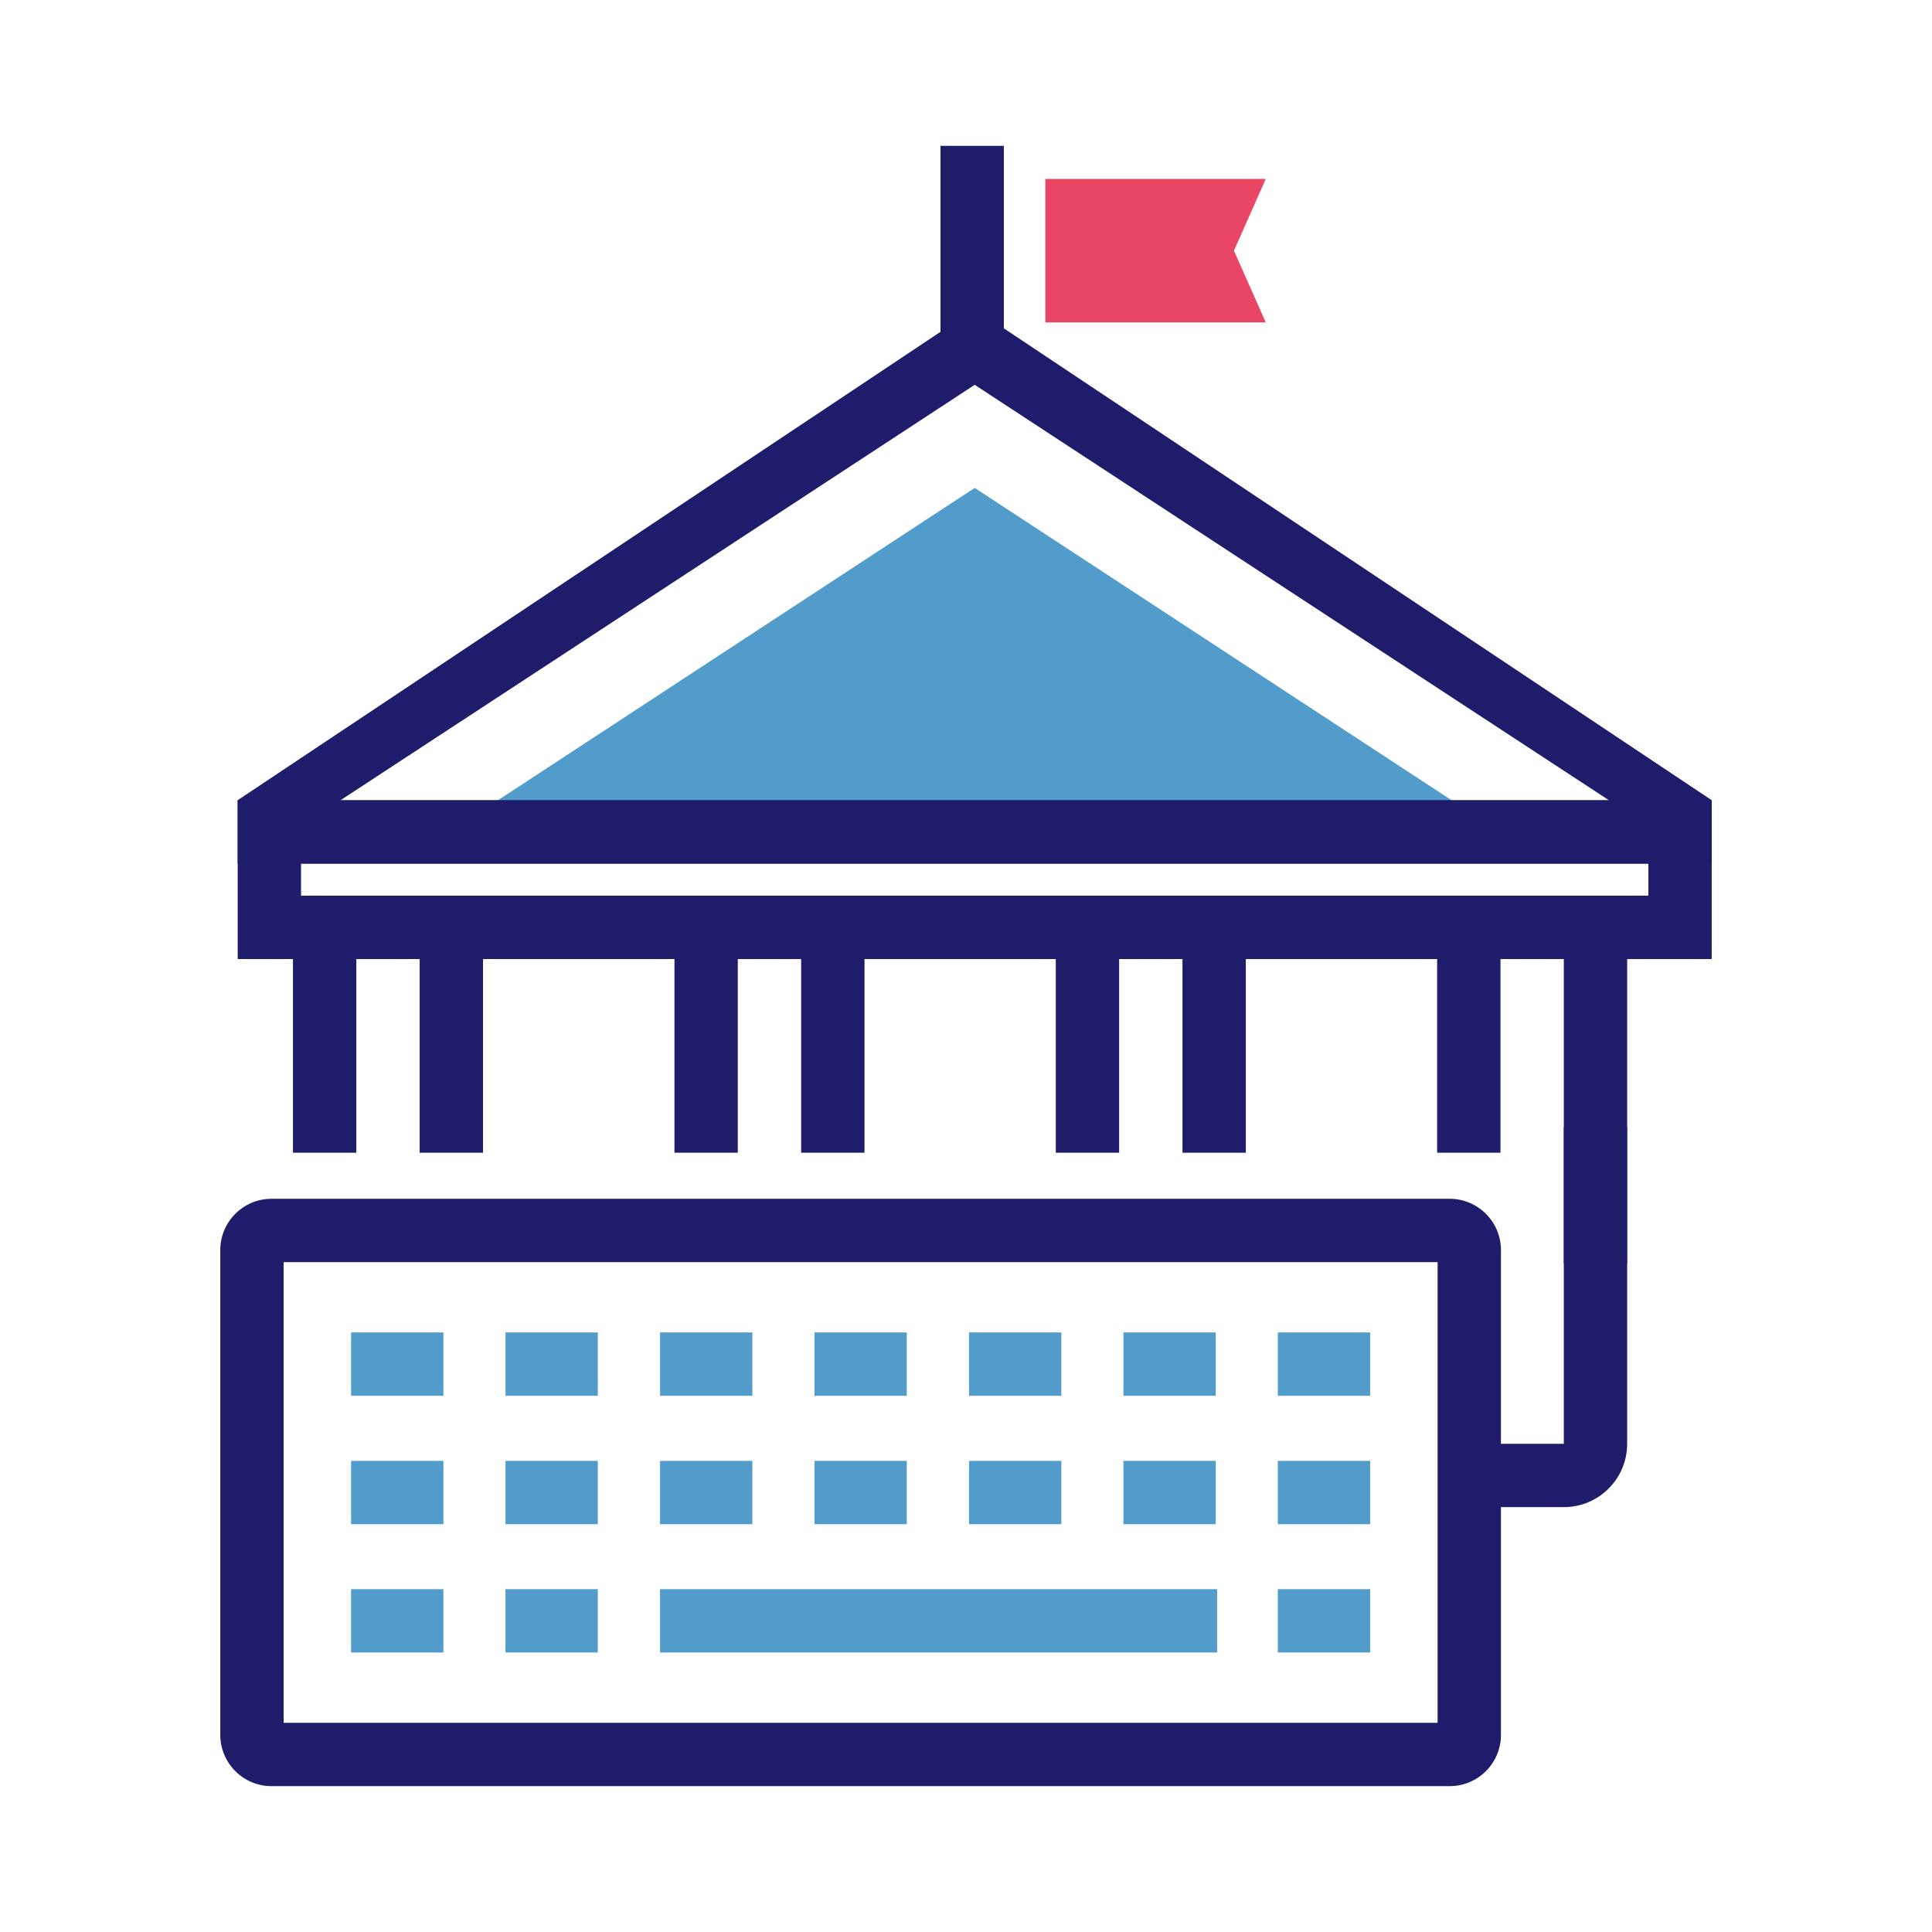
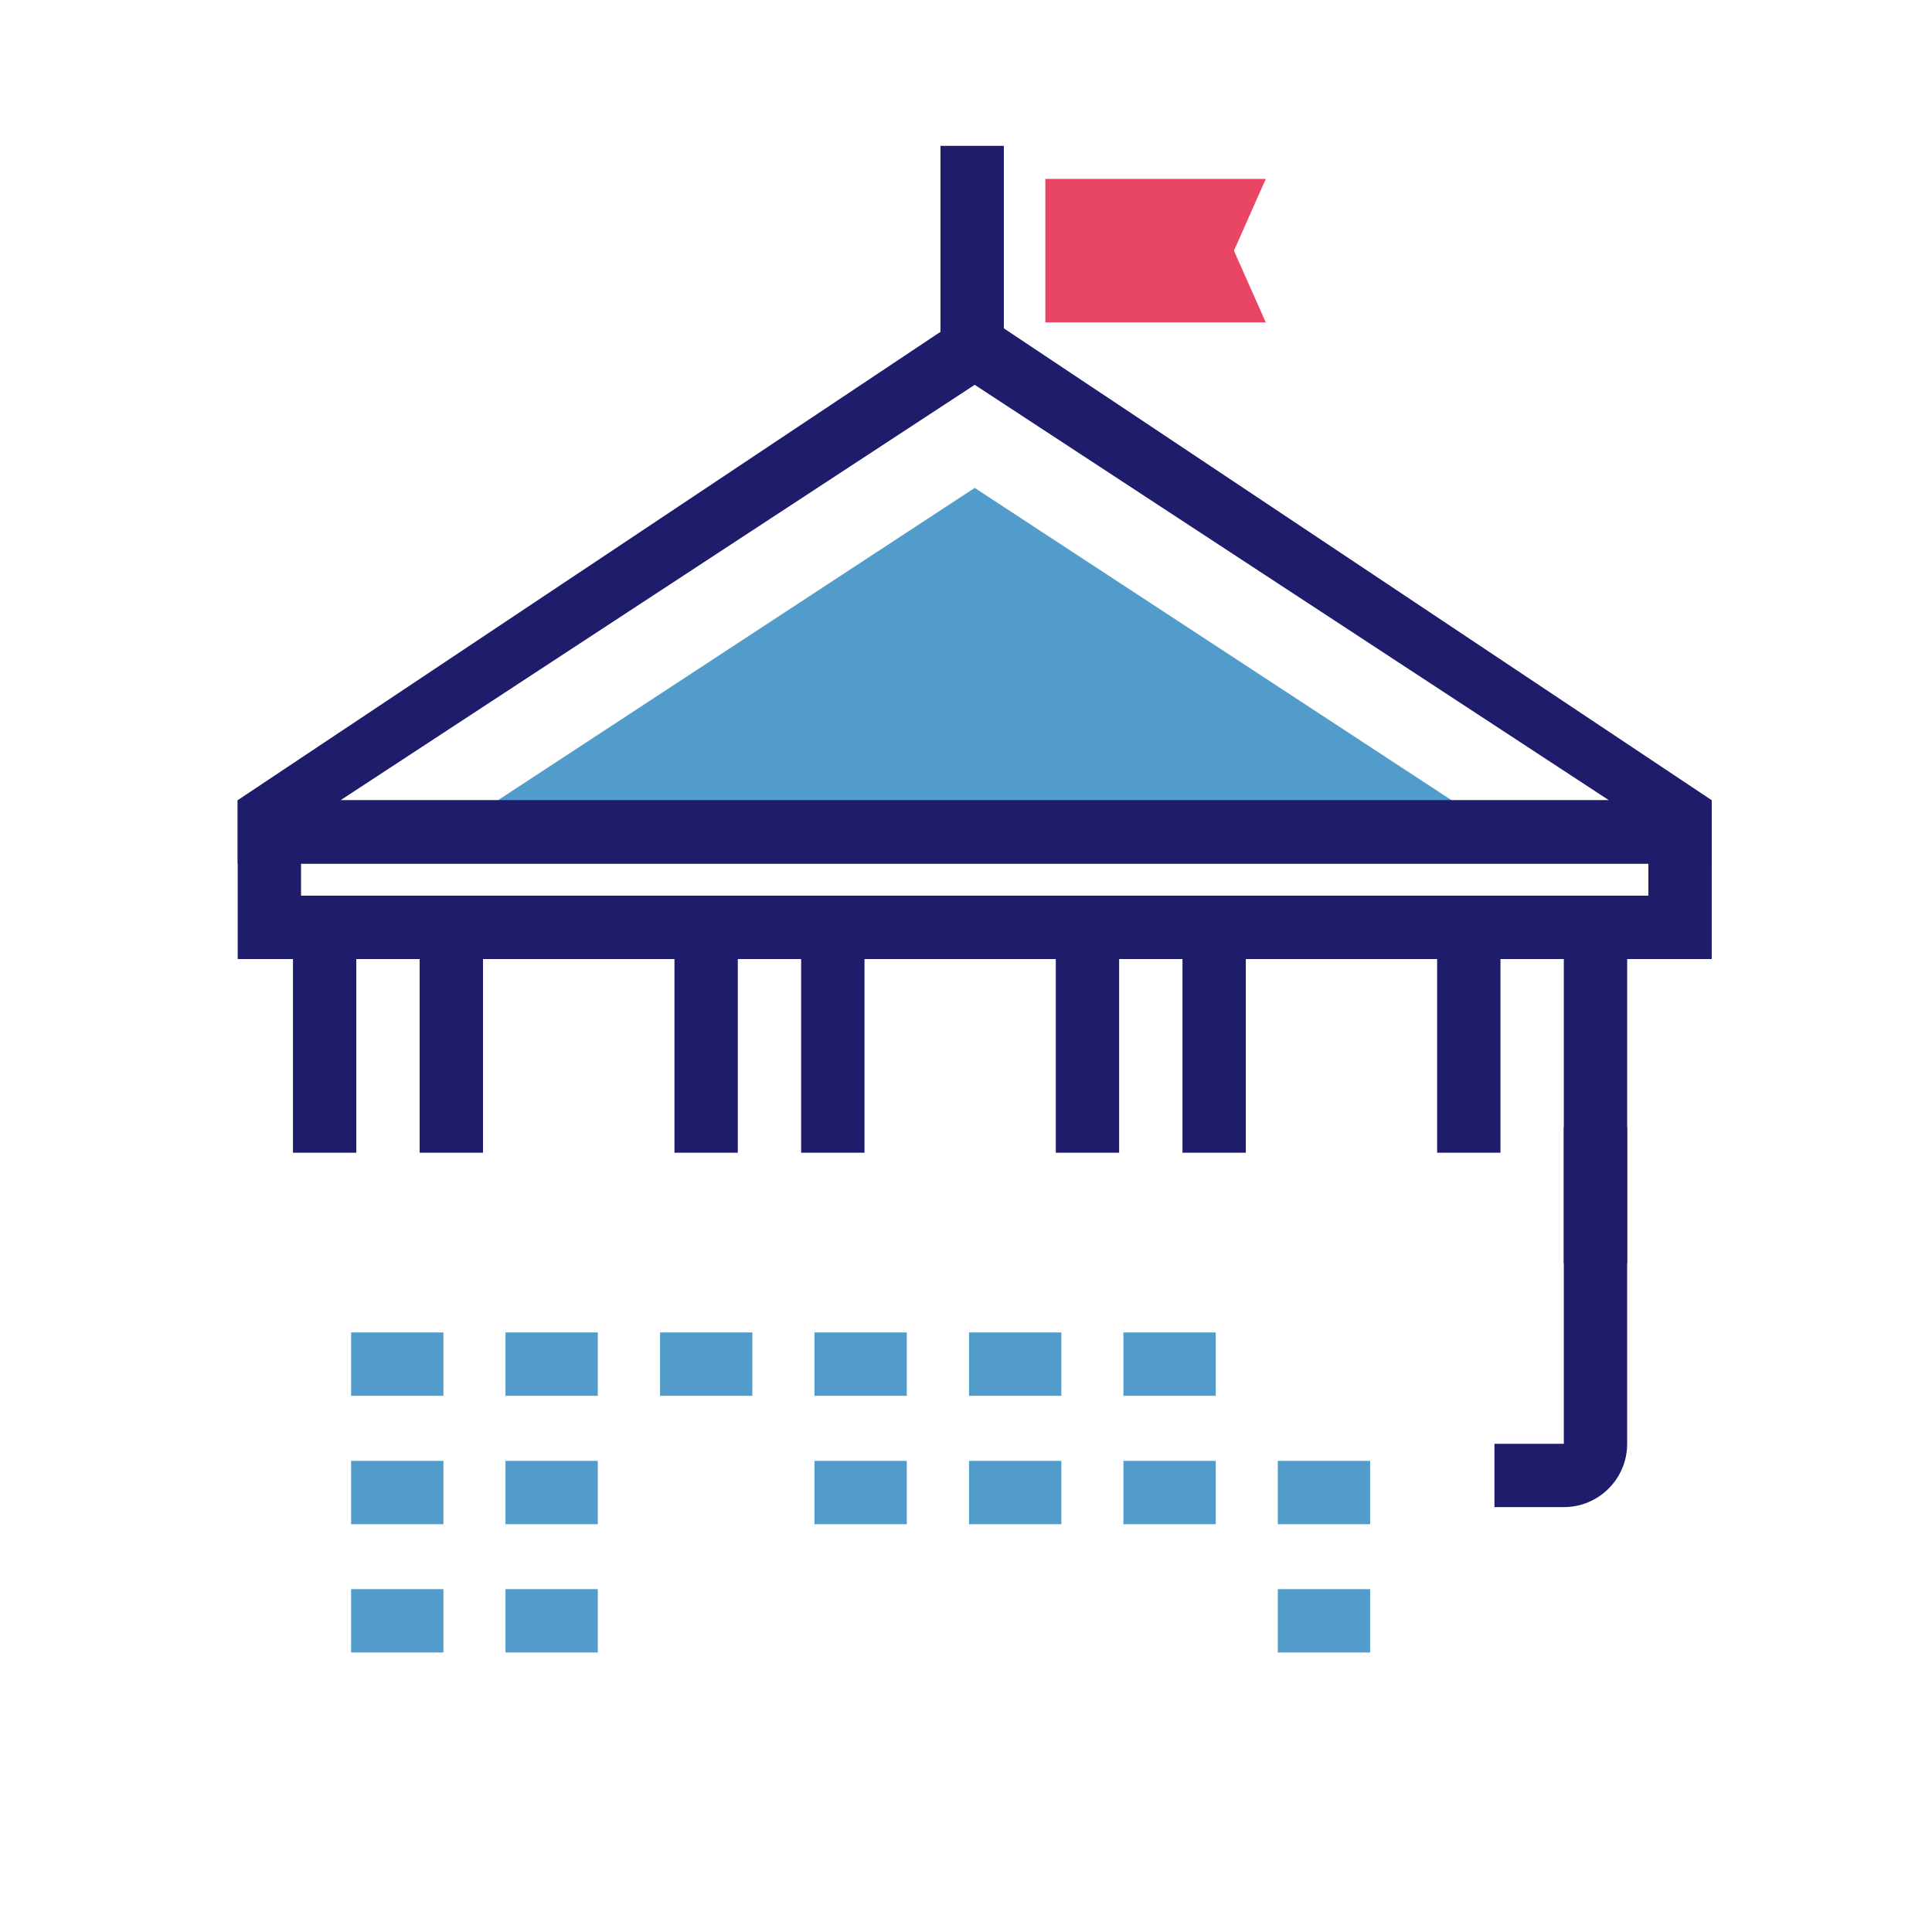
<svg xmlns="http://www.w3.org/2000/svg" id="a" viewBox="0 0 122 122">
  <defs>
    <style>.b{fill:#e94665;}.c{fill:#1f1c6b;}.d{fill:#529ccc;}</style>
  </defs>
  <g>
    <polyline class="d" points="28.7 52.33 61.55 30.81 94.41 52.33" />
    <path class="c" d="M108.09,60.56H15.01v-10.03H108.09v10.03Zm-89.08-4H104.09v-2.03H19.01v2.03Z" />
    <path class="c" d="M108.09,54.54H15.01v-4.01L60.46,20.24h2.19l45.44,30.29v4.01Zm-86.6-4H101.61L61.55,24.3,21.49,50.54Z" />
    <rect class="c" x="59.39" y="9.21" width="4" height="12.42" />
    <polygon class="b" points="66.01 20.36 66.01 15.83 66.01 11.3 79.93 11.3 77.92 15.83 79.93 20.36 66.01 20.36" />
    <g>
      <rect class="c" x="18.5" y="58.54" width="4" height="14.25" />
      <rect class="c" x="26.5" y="58.54" width="4" height="14.25" />
    </g>
    <g>
      <rect class="c" x="42.59" y="58.54" width="4" height="14.25" />
      <rect class="c" x="50.59" y="58.54" width="4" height="14.25" />
    </g>
    <g>
      <rect class="c" x="66.67" y="58.54" width="4" height="14.25" />
      <rect class="c" x="74.67" y="58.54" width="4" height="14.25" />
    </g>
    <g>
      <rect class="c" x="90.75" y="58.54" width="4" height="14.25" />
      <rect class="c" x="98.75" y="58.54" width="4" height="21.25" />
    </g>
  </g>
  <g>
-     <path class="c" d="M91.54,112.79H17.15c-1.79,0-3.24-1.45-3.24-3.24v-30.61c0-1.79,1.45-3.24,3.24-3.24H91.54c1.79,0,3.24,1.45,3.24,3.24v30.61c0,1.79-1.45,3.24-3.24,3.24Zm-73.63-4H90.78v-29.09H17.91v29.09Z" />
    <g>
      <g>
        <rect class="d" x="22.17" y="84.14" width="5.83" height="4" />
        <rect class="d" x="31.92" y="84.14" width="5.83" height="4" />
        <rect class="d" x="41.68" y="84.14" width="5.83" height="4" />
        <rect class="d" x="51.43" y="84.14" width="5.83" height="4" />
        <rect class="d" x="61.19" y="84.14" width="5.83" height="4" />
        <rect class="d" x="70.94" y="84.14" width="5.83" height="4" />
-         <rect class="d" x="80.69" y="84.14" width="5.83" height="4" />
      </g>
      <g>
        <rect class="d" x="22.17" y="92.25" width="5.83" height="4" />
        <rect class="d" x="31.92" y="92.25" width="5.83" height="4" />
-         <rect class="d" x="41.68" y="92.25" width="5.83" height="4" />
        <rect class="d" x="51.43" y="92.25" width="5.83" height="4" />
        <rect class="d" x="61.19" y="92.25" width="5.83" height="4" />
        <rect class="d" x="70.94" y="92.25" width="5.83" height="4" />
        <rect class="d" x="80.69" y="92.25" width="5.83" height="4" />
      </g>
      <g>
        <rect class="d" x="22.17" y="100.35" width="5.83" height="4" />
        <rect class="d" x="31.92" y="100.35" width="5.83" height="4" />
-         <rect class="d" x="41.68" y="100.35" width="35.18" height="4" />
        <rect class="d" x="80.69" y="100.35" width="5.83" height="4" />
      </g>
    </g>
  </g>
  <path class="c" d="M98.75,95.17h-4.38v-4h4.38v-20h4v20c0,2.21-1.79,4-4,4Z" />
</svg>